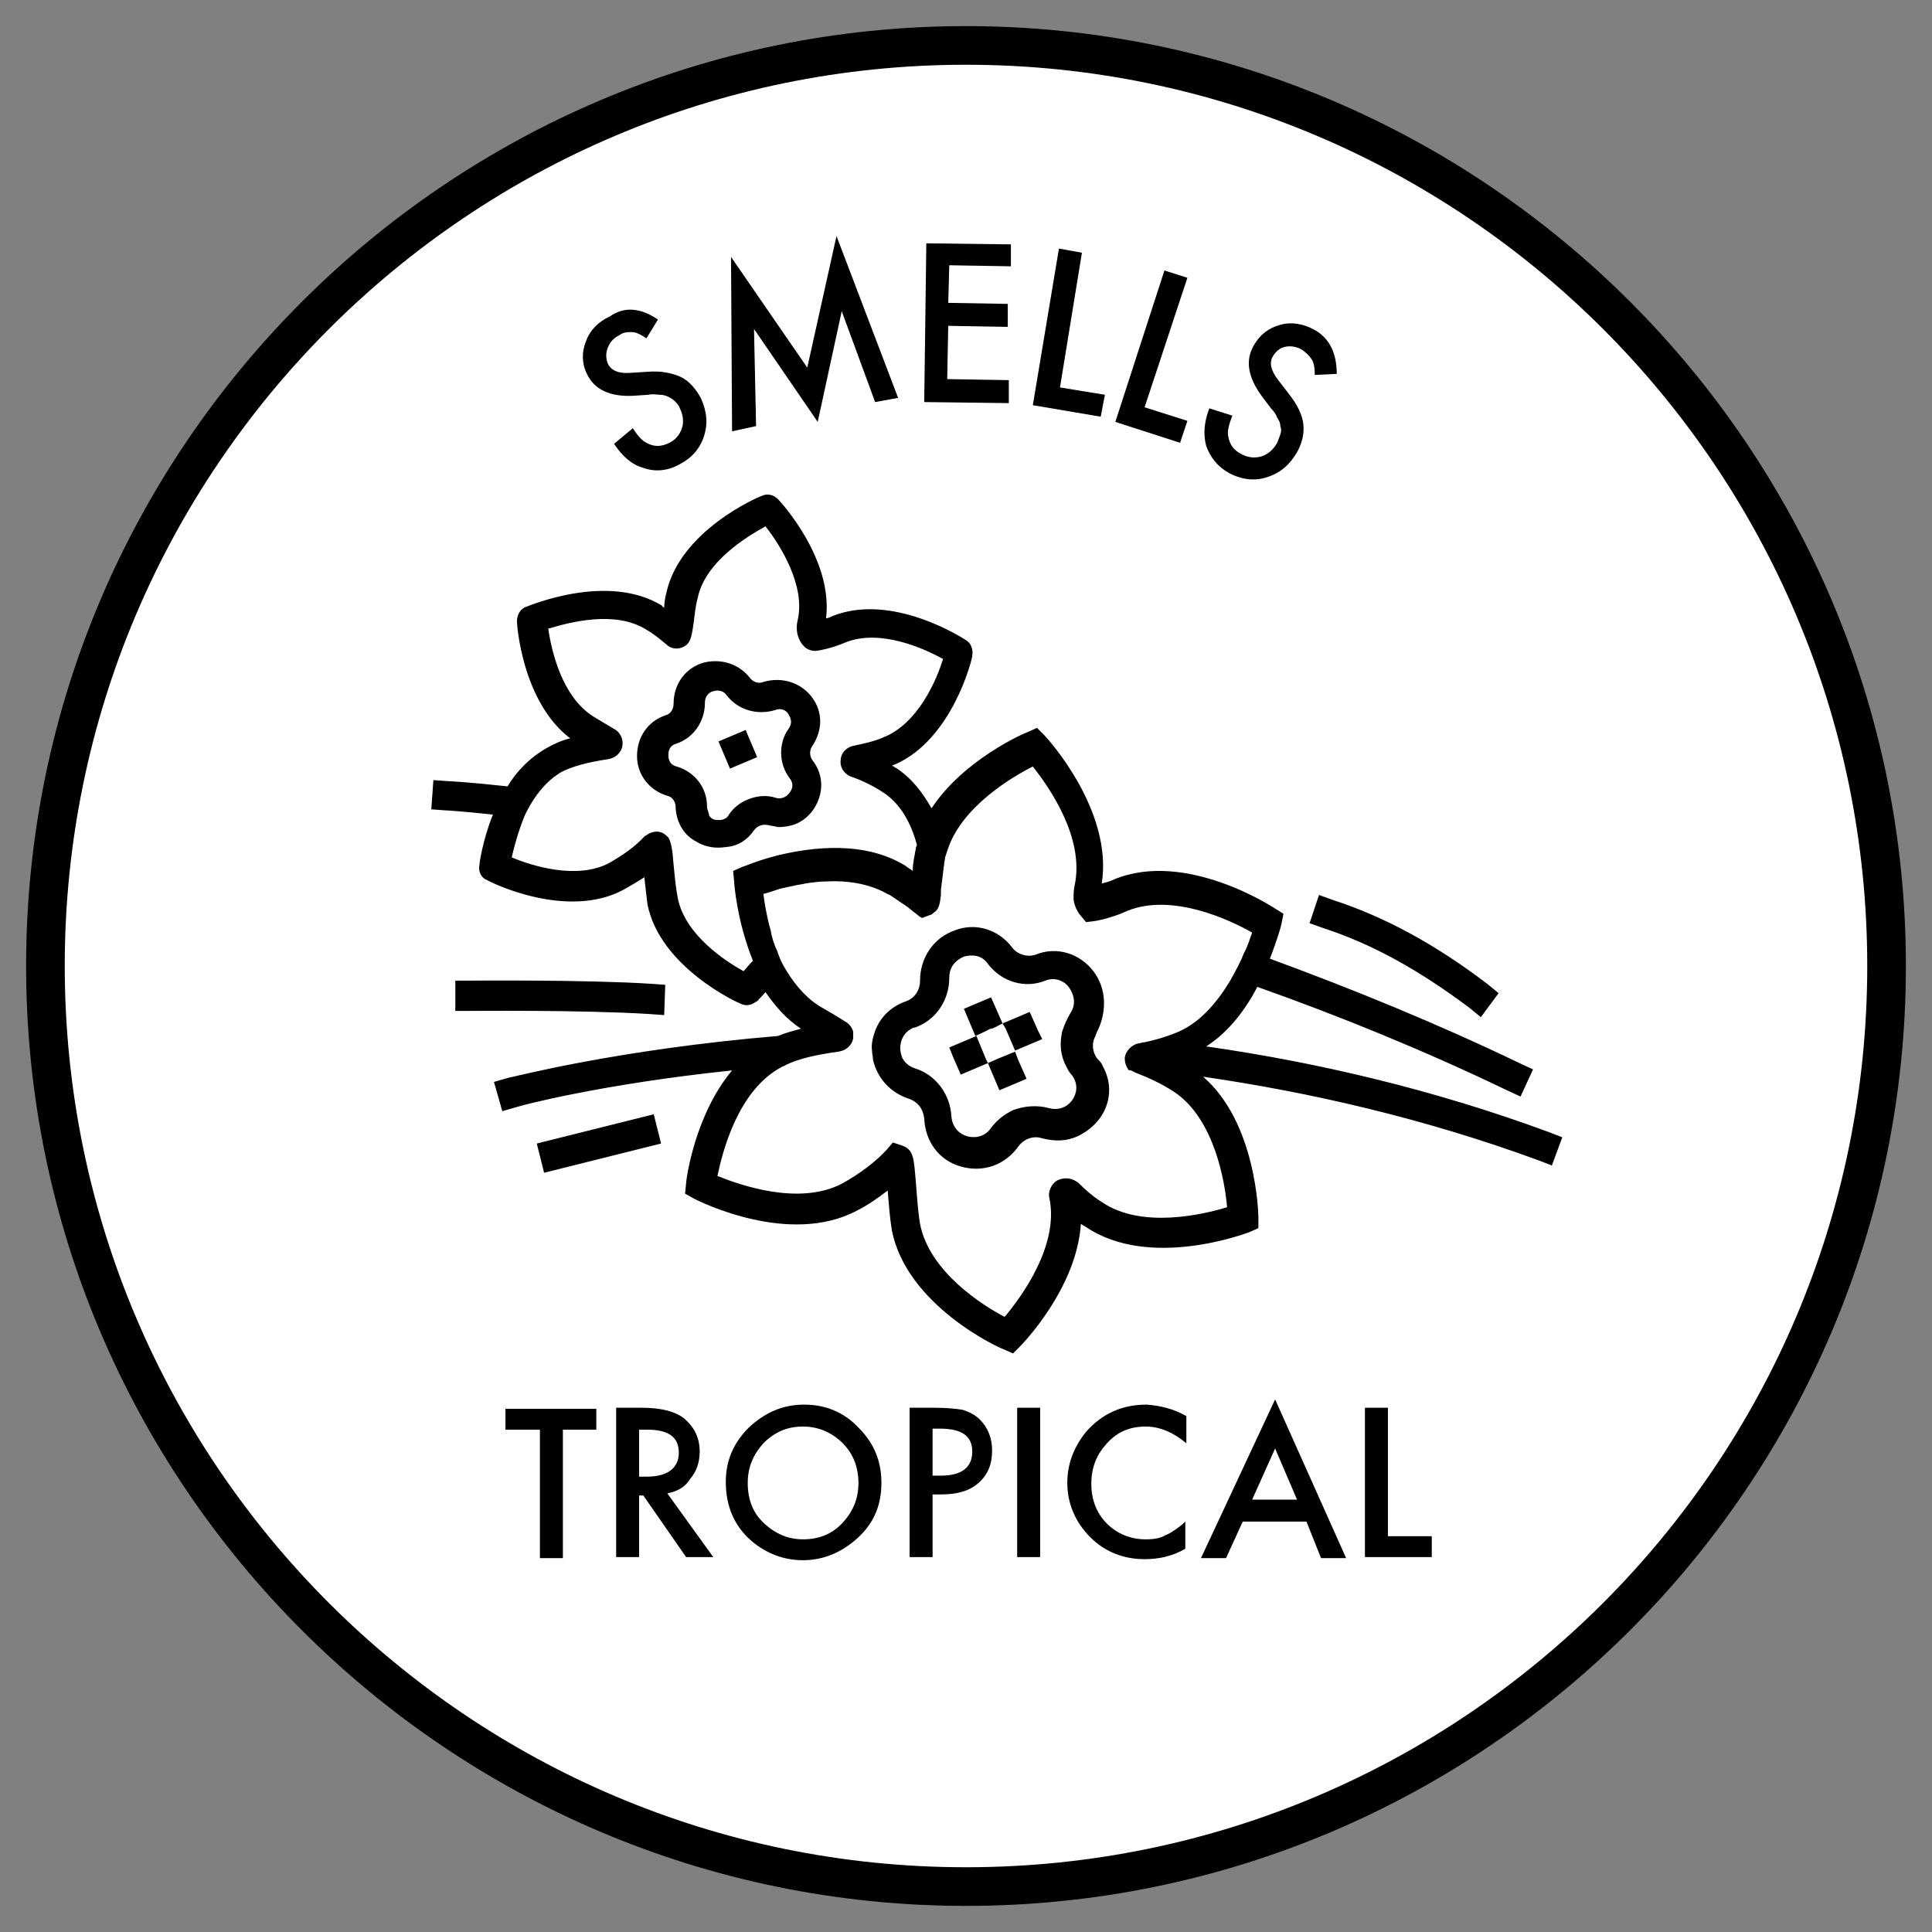
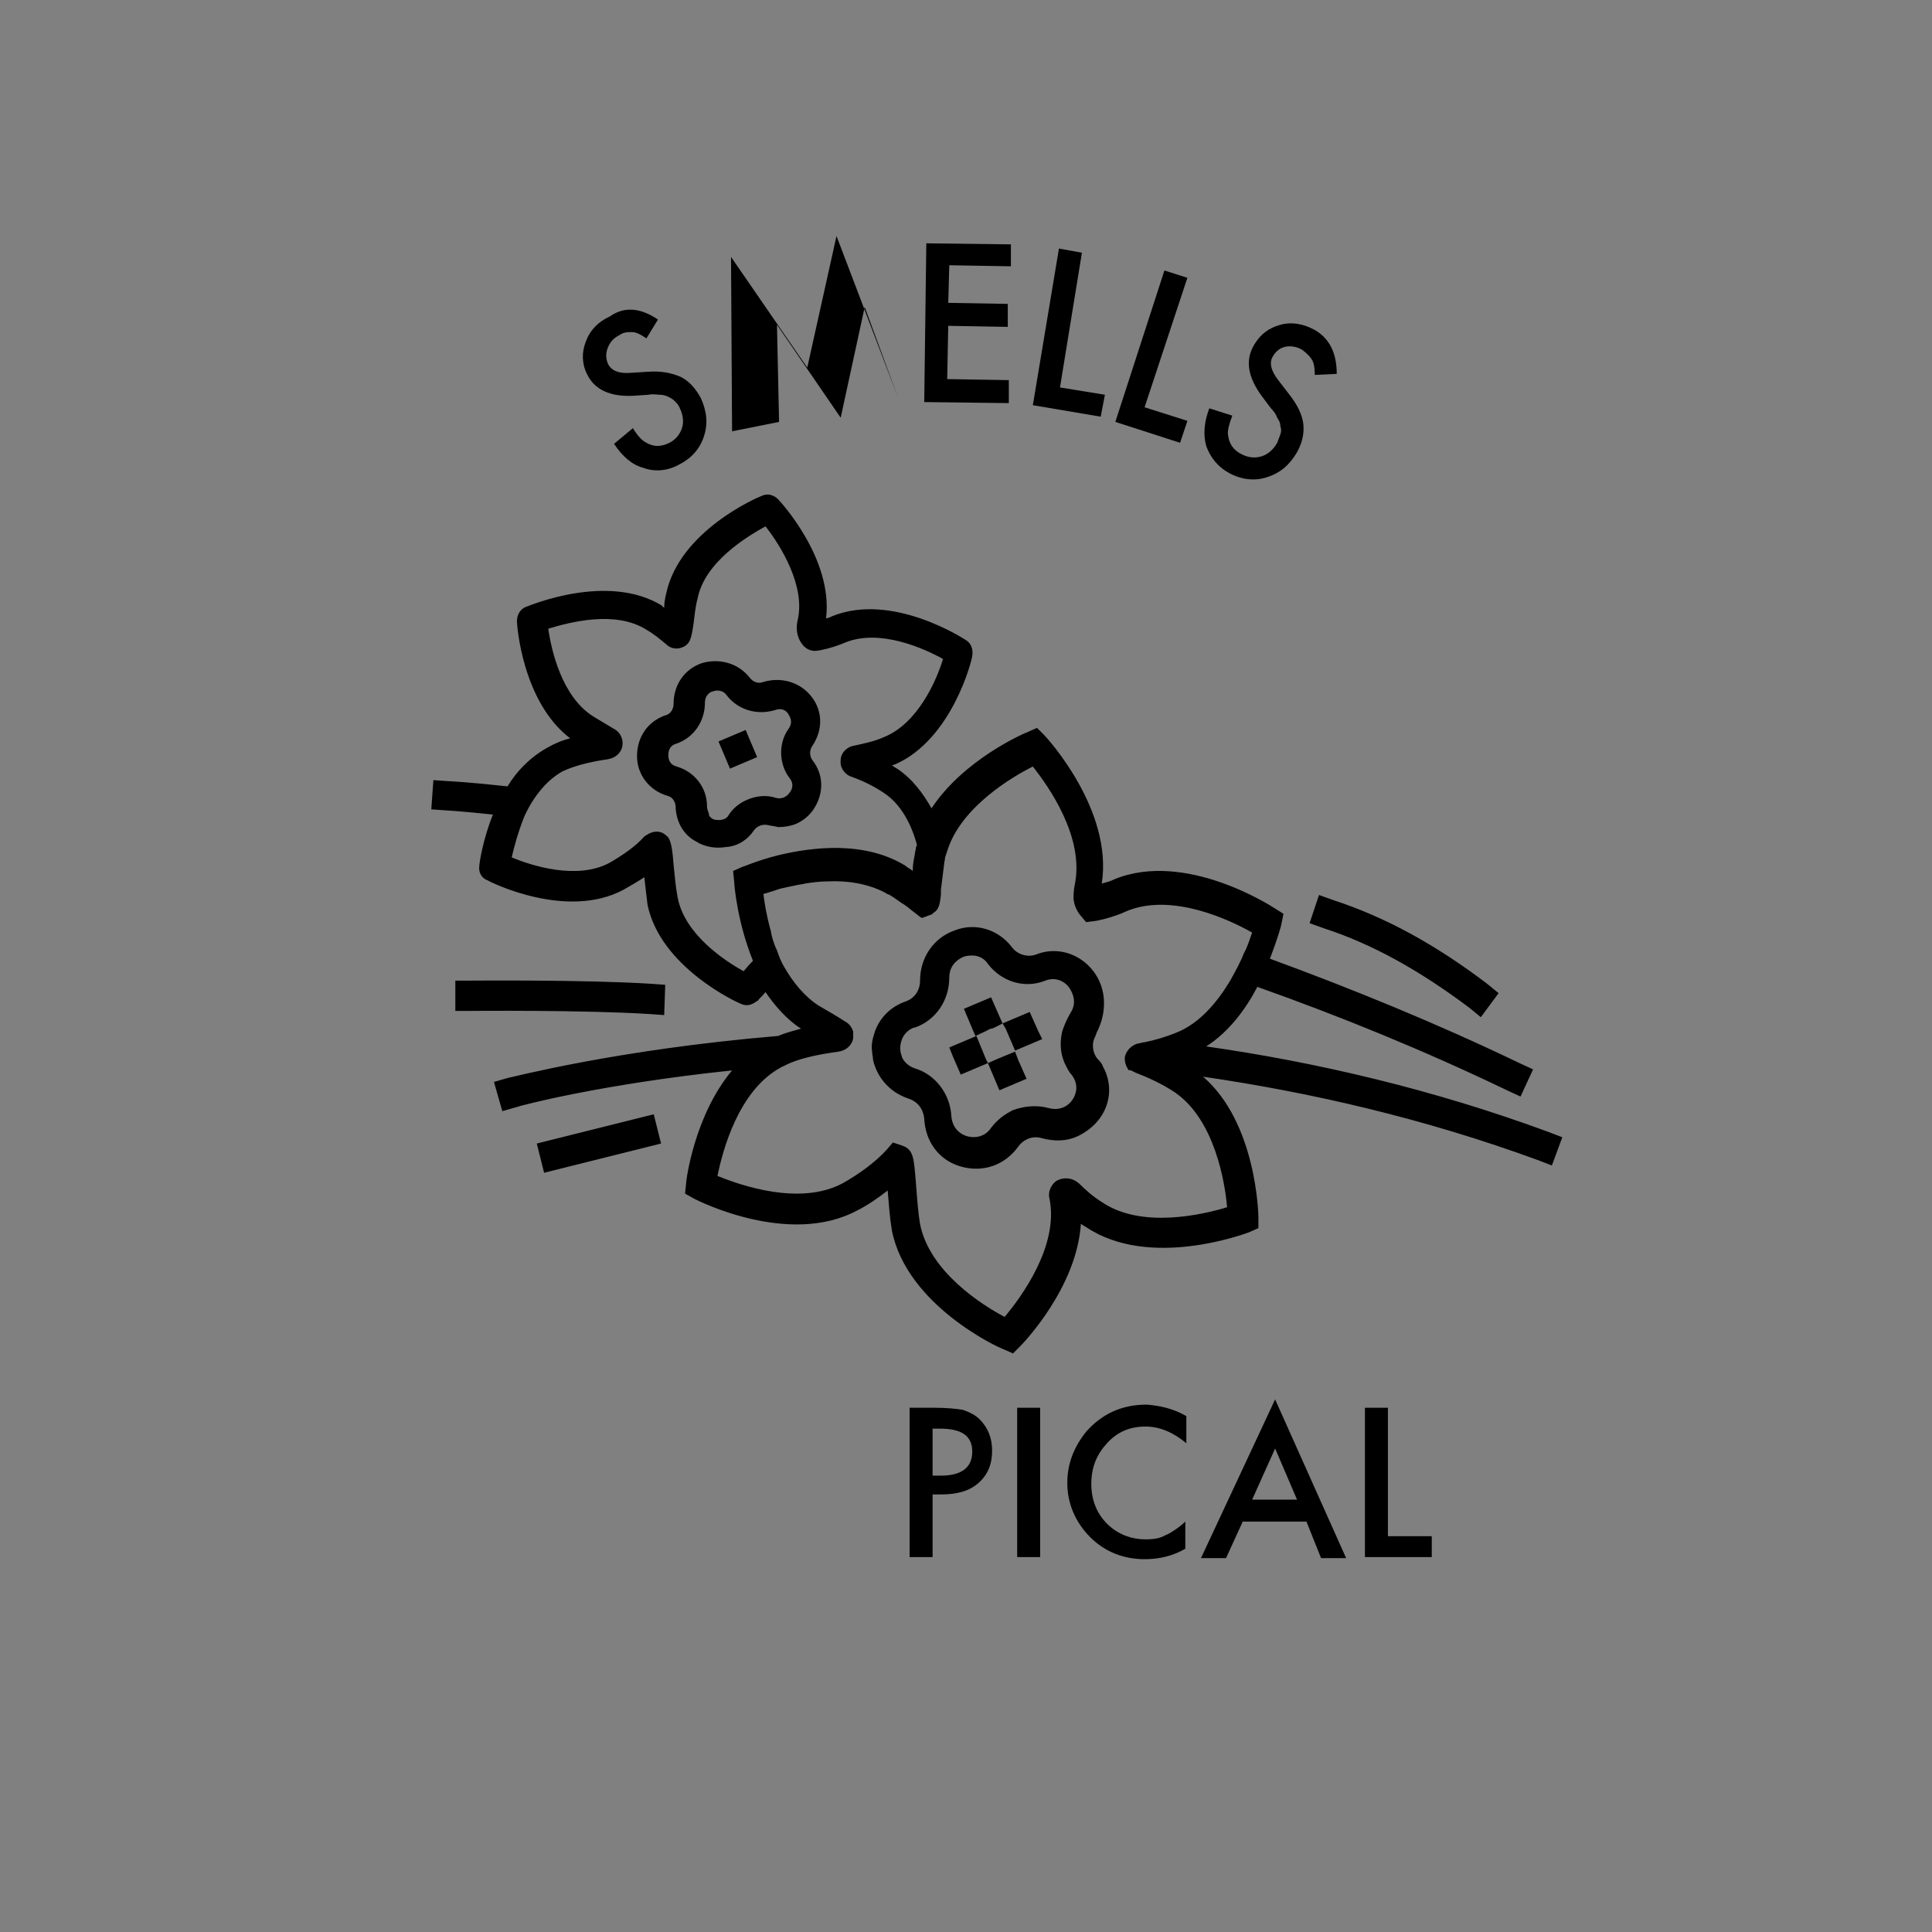
<svg xmlns="http://www.w3.org/2000/svg" version="1.1" id="Layer_1" x="0px" y="0px" viewBox="0 0 185 185" style="enable-background:new 0 0 185 185;" xml:space="preserve">
  <rect x="0" y="0" width="185" height="185" fill="#808080" stroke="none" />
  <style type="text/css">
	.st0{fill:#FFFFFF;}
</style>
  <g>
-     <circle class="st0" cx="92.5" cy="92.5" r="88.2" />
-     <path d="M92.5,182.5c-49.6,0-90-40.4-90-90s40.4-90,90-90s90,40.4,90,90S142.1,182.5,92.5,182.5z M92.5,6.2   C44.9,6.2,6.2,44.9,6.2,92.5c0,47.6,38.7,86.3,86.3,86.3s86.3-38.7,86.3-86.3C178.8,44.9,140.1,6.2,92.5,6.2z" />
-   </g>
+     </g>
  <g>
-     <path d="M53.9,136.9v12.3h-2.2v-12.3h-3.3v-2h8.7v2H53.9z" />
-     <path d="M63.9,143l4.4,6.1h-2.6l-4.1-5.9h-0.4v5.9h-2.2v-14.3h2.5c1.9,0,3.3,0.4,4.1,1.1c0.9,0.8,1.4,1.8,1.4,3.1   c0,1-0.3,1.9-0.9,2.6C65.6,142.4,64.9,142.8,63.9,143z M61.2,141.4h0.7c2,0,3.1-0.8,3.1-2.3c0-1.5-1-2.2-3-2.2h-0.8V141.4z" />
-     <path d="M69.5,141.9c0-2,0.7-3.7,2.2-5.2c1.5-1.4,3.2-2.2,5.3-2.2c2,0,3.8,0.7,5.2,2.2c1.5,1.5,2.2,3.2,2.2,5.3   c0,2.1-0.7,3.8-2.2,5.2c-1.5,1.4-3.3,2.2-5.3,2.2c-1.8,0-3.5-0.6-5-1.9C70.3,146.1,69.5,144.2,69.5,141.9z M71.6,142   c0,1.6,0.5,2.9,1.6,3.9c1.1,1,2.3,1.5,3.7,1.5c1.5,0,2.8-0.5,3.8-1.6c1-1.1,1.5-2.3,1.5-3.8c0-1.5-0.5-2.8-1.5-3.8   c-1-1-2.3-1.6-3.8-1.6c-1.5,0-2.7,0.5-3.8,1.6C72.2,139.2,71.6,140.4,71.6,142z" />
    <path d="M89.3,143.3v5.8h-2.2v-14.3h2.4c1.2,0,2.1,0.1,2.7,0.2c0.6,0.2,1.2,0.5,1.6,0.9c0.8,0.8,1.2,1.8,1.2,3   c0,1.3-0.4,2.3-1.3,3.1c-0.9,0.8-2.1,1.1-3.6,1.1H89.3z M89.3,141.3h0.8c2,0,3-0.8,3-2.3c0-1.5-1-2.2-3.1-2.2h-0.7V141.3z" />
    <path d="M99.6,134.8v14.3h-2.2v-14.3H99.6z" />
    <path d="M113.6,135.6v2.6c-1.2-1-2.5-1.6-3.9-1.6c-1.5,0-2.7,0.5-3.7,1.6c-1,1.1-1.5,2.3-1.5,3.9c0,1.5,0.5,2.8,1.5,3.8   c1,1,2.3,1.5,3.7,1.5c0.8,0,1.4-0.1,1.9-0.4c0.3-0.1,0.6-0.3,0.9-0.5c0.3-0.2,0.7-0.5,1-0.8v2.6c-1.2,0.7-2.5,1-3.9,1   c-2,0-3.8-0.7-5.2-2.1c-1.4-1.4-2.2-3.2-2.2-5.2c0-1.8,0.6-3.4,1.8-4.9c1.5-1.7,3.4-2.6,5.8-2.6   C111.1,134.6,112.4,134.9,113.6,135.6z" />
    <path d="M125.1,145.7h-6.1l-1.6,3.5H115l7.1-15.2l6.8,15.2h-2.4L125.1,145.7z M124.2,143.6l-2.1-4.9l-2.2,4.9H124.2z" />
    <path d="M132.9,134.8v12.3h4.2v2h-6.4v-14.3H132.9z" />
  </g>
  <g>
    <path d="M63,30.6l-1.1,1.8c-0.6-0.4-1-0.6-1.4-0.6c-0.4,0-0.8,0-1.2,0.3c-0.6,0.3-0.9,0.7-1.1,1.2c-0.2,0.5-0.2,1,0,1.5   c0.3,0.7,1.1,1,2.2,0.9l1.6-0.1c1.3-0.1,2.3,0.1,3.2,0.5c0.8,0.4,1.4,1.1,1.9,2c0.6,1.3,0.7,2.5,0.3,3.7c-0.4,1.2-1.2,2.1-2.4,2.7   c-1.1,0.6-2.3,0.7-3.4,0.3c-1.1-0.3-2-1.1-2.8-2.3l1.8-1.5c0.5,0.8,0.9,1.2,1.3,1.4c0.7,0.4,1.4,0.4,2.2,0c0.6-0.3,1-0.8,1.2-1.4   c0.2-0.6,0.1-1.3-0.2-1.9c-0.1-0.3-0.3-0.5-0.5-0.7c-0.2-0.2-0.4-0.3-0.6-0.4c-0.2-0.1-0.5-0.2-0.8-0.2c-0.3,0-0.7-0.1-1.1,0   l-1.5,0.1c-2.2,0.1-3.7-0.6-4.4-2.1c-0.5-1-0.5-2.1-0.1-3.1c0.4-1.1,1.2-1.9,2.3-2.4C59.8,29.3,61.4,29.5,63,30.6z" />
-     <path d="M70.1,41.3L70,24.6l7.3,10.6l2.8-12.6L86,38.1l-2.2,0.4l-3.2-8.7l-2.3,10.6l-6.1-8.9l0.2,9.3L70.1,41.3z" />
+     <path d="M70.1,41.3L70,24.6l7.3,10.6l2.8-12.6L86,38.1l-3.2-8.7l-2.3,10.6l-6.1-8.9l0.2,9.3L70.1,41.3z" />
    <path d="M96.8,25.5l-5.9-0.1L90.8,29l5.7,0.1l0,2.2l-5.7-0.1l-0.1,5.1l5.9,0.1l0,2.2l-8.1-0.1l0.2-15.2l8.1,0.1L96.8,25.5z" />
    <path d="M103.6,24.2l-2.1,12.9l4.3,0.7l-0.4,2.1l-6.5-1.1l2.5-15L103.6,24.2z" />
    <path d="M113.7,26.6L109.6,39l4.1,1.3l-0.7,2.1l-6.2-2l4.7-14.5L113.7,26.6z" />
    <path d="M128,35.8l-2.1,0.1c0-0.7-0.1-1.2-0.3-1.5c-0.2-0.3-0.5-0.6-0.9-0.9c-0.5-0.3-1.1-0.4-1.6-0.3c-0.5,0.1-0.9,0.4-1.2,0.9   c-0.4,0.6-0.2,1.4,0.5,2.3l1,1.3c0.8,1,1.3,2,1.4,2.9c0.1,0.9-0.1,1.8-0.6,2.7c-0.7,1.2-1.6,2-2.9,2.4c-1.2,0.4-2.5,0.2-3.6-0.4   c-1.1-0.6-1.8-1.5-2.2-2.6c-0.3-1.1-0.2-2.3,0.3-3.6l2.2,0.7c-0.3,0.8-0.5,1.5-0.4,1.9c0.1,0.8,0.5,1.4,1.3,1.8   c0.6,0.3,1.2,0.4,1.9,0.2c0.6-0.2,1.1-0.6,1.5-1.3c0.1-0.3,0.2-0.5,0.3-0.8c0.1-0.3,0.1-0.5,0-0.8c0-0.3-0.1-0.5-0.3-0.8   c-0.1-0.3-0.3-0.6-0.6-0.9l-0.9-1.2c-1.3-1.8-1.6-3.4-0.7-4.9c0.6-1,1.4-1.6,2.5-1.9c1.1-0.3,2.2-0.1,3.3,0.5   C127.3,32.4,128,33.8,128,35.8z" />
  </g>
  <g>
    <path d="M148.3,108.4c-11.1-4.1-22.3-6.7-32.8-8.2c2.2-1.4,3.8-3.6,4.9-5.7c7.9,2.8,16,6.1,23.9,9.9l1.3,0.6l1.2-2.6l-1.3-0.6   c-7.9-3.8-16-7.1-23.9-10c0.7-1.8,1.1-3.2,1.1-3.3l0.2-1l-0.8-0.5c-0.3-0.2-8.6-5.6-15.4-2.8c-0.4,0.2-0.8,0.3-1.2,0.4   c1.1-7-5.2-13.9-5.5-14.2l-0.7-0.7l-0.9,0.4c-0.3,0.1-6.1,2.6-9.2,7.3c-0.8-1.4-1.8-2.8-3.3-3.8c-0.2-0.1-0.3-0.2-0.5-0.3   c0,0,0,0,0,0c0.1,0,0.2-0.1,0.3-0.1c5.5-2.4,7.4-10.1,7.4-10.4c0.1-0.6-0.1-1.2-0.6-1.5c-0.3-0.2-7.1-4.6-12.8-2.3   c-0.2,0.1-0.4,0.2-0.6,0.2c0.7-5.7-4.4-11.2-4.6-11.4c-0.4-0.4-1-0.6-1.6-0.3c-0.3,0.1-7.8,3.3-9.1,9.3c-0.1,0.4-0.2,0.9-0.2,1.4   c-0.1-0.1-0.2-0.1-0.2-0.2c-5.2-3.2-12.7,0-13,0.1c-0.6,0.2-0.9,0.8-0.9,1.4c0,0.3,0.5,7.7,5.1,11.2c-0.8,0.2-1.5,0.5-2.2,0.9   c-1.6,0.9-2.9,2.2-3.8,3.7c-3.6-0.4-5.6-0.5-5.7-0.5l-1.4-0.1l-0.2,2.8l1.4,0.1c0.1,0,1.7,0.1,4.5,0.4c-1,2.5-1.3,4.7-1.3,4.9   c-0.1,0.6,0.2,1.2,0.8,1.4c0.3,0.2,7.6,3.8,13,0.9c0.7-0.4,1.4-0.8,2-1.2c0.1,0.9,0.2,1.8,0.3,2.6c1.2,6,8.6,9.4,8.9,9.5   c0.4,0.2,0.8,0.2,1.2,0c0.2-0.1,0.3-0.2,0.5-0.3c0-0.1,0.3-0.3,0.7-0.8c0.9,1.3,2,2.6,3.4,3.5c-0.7,0.2-1.5,0.4-2.2,0.7   c-15.5,1.3-25.6,4-25.8,4l-1.4,0.4l0.8,2.8l1.4-0.4c0.2-0.1,8.1-2.2,20.6-3.5c-3.6,4.3-4.4,10.5-4.4,10.8l-0.1,1l0.9,0.5   c0.4,0.2,9.1,4.6,15.6,1.1c1-0.5,2-1.2,2.9-1.9c0.1,1.2,0.2,2.6,0.4,3.8c1.4,7.2,10.3,11.3,10.7,11.4l0.9,0.4l0.7-0.7   c0.3-0.3,5.4-5.6,5.8-11.7c0.2,0.1,0.3,0.2,0.5,0.3c6.1,4.1,15.3,0.6,15.6,0.5l0.9-0.4l0-1c0-0.4-0.2-9.1-5.3-13.5   c10.3,1.5,21.2,4,32.1,8l1.3,0.5l1-2.7L148.3,108.4z M108.7,102.7c1.3,0.5,2.6,1.1,3.8,1.9c3.8,2.6,4.8,8.6,5,11   c-2.3,0.7-8.2,2.1-12-0.5c-0.8-0.5-1.5-1.1-2.2-1.8c-0.6-0.5-1.3-0.6-2-0.3c-0.6,0.3-1,1.1-0.8,1.8c0.9,4.5-2.7,9.4-4.3,11.3   c-2.1-1.1-7.2-4.3-8.1-8.9c-0.2-1.2-0.3-2.7-0.4-4c-0.2-2.3-0.2-3.1-1.3-3.5l-0.9-0.3l-0.6,0.7c-1.1,1.2-2.6,2.3-4.2,3.2   c-4.1,2.2-9.8,0.2-12-0.7c0.5-2.4,2-8.2,6.1-10.4c0.1-0.1,0.3-0.1,0.4-0.2c1.2-0.6,2.9-1,5.1-1.3c0.7-0.1,1.3-0.6,1.4-1.3   c0-0.2,0-0.4,0-0.6c-0.1-0.4-0.4-0.8-0.8-1c-0.6-0.4-1.8-1.1-2.5-1.5c-1.4-0.9-2.5-2.3-3.3-3.7c-0.3-0.5-0.5-1-0.7-1.6   c-0.3-0.6-0.5-1.3-0.6-1.9c-0.4-1.4-0.6-2.7-0.7-3.5c0.4-0.1,1-0.3,1.6-0.5c0.4-0.1,0.9-0.2,1.4-0.3c0.3-0.1,0.7-0.1,1-0.2   c0.7-0.1,1.4-0.2,2.1-0.2c1.9-0.1,3.9,0.2,5.6,1.1c0.1,0.1,0.2,0.1,0.4,0.2c0.5,0.3,1,0.7,1.5,1c0.3,0.2,0.6,0.5,0.9,0.7l0.5,0.4   l0.2,0.1l0.8-0.3c0.1,0,0.2-0.1,0.3-0.2c0.5-0.3,0.6-0.8,0.7-1.7c0,0,0-0.1,0-0.1c0,0,0,0,0,0c0-0.1,0-0.3,0-0.4   c0.1-0.7,0.2-1.7,0.3-2.4c0-0.2,0.1-0.5,0.1-0.7c0.1-0.3,0.2-0.6,0.3-0.9c1.4-4,6.1-6.8,8.1-7.8c1.5,1.9,5,6.8,4,11.4   c-0.1,0.5-0.1,0.9-0.1,1.3c0.1,0.9,0.6,1.5,0.7,1.6l0.5,0.6l0.8-0.1c0.1,0,1.2-0.2,2.5-0.7c0.2-0.1,0.5-0.2,0.7-0.3   c4.3-1.7,9.8,0.9,11.9,2.1c-0.2,0.5-0.4,1.3-0.8,2c-0.3,0.8-0.8,1.7-1.3,2.6c-1.2,2-2.9,4.1-5.2,5c-1,0.4-2,0.7-3,0.9   c-0.2,0-0.4,0.1-0.5,0.1c-0.7,0.1-1.3,0.7-1.4,1.4c0,0.4,0.1,0.8,0.4,1.2C108.2,102.4,108.5,102.6,108.7,102.7z M103.3,114.3   C103.3,114.3,103.3,114.3,103.3,114.3L103.3,114.3C103.3,114.3,103.3,114.3,103.3,114.3z M71.2,93c-1.8-1-5.6-3.5-6.3-7   c-0.2-1-0.3-2.2-0.4-3.2c-0.1-1.3-0.2-2.1-0.5-2.6c-0.2-0.2-0.4-0.4-0.7-0.5c-0.3-0.1-0.7-0.1-1.1,0.1c-0.1,0-0.1,0.1-0.2,0.1   c-0.1,0.1-0.2,0.1-0.3,0.2c-0.9,1-2.1,1.8-3.3,2.5c-3.1,1.7-7.5,0.3-9.4-0.5c0.2-0.9,0.6-2.4,1.2-3.9c0.4-0.9,1-1.9,1.7-2.7   c0.5-0.6,1.2-1.2,1.9-1.6c1-0.5,2.4-0.9,4.4-1.2c0.7-0.1,1.3-0.6,1.4-1.3c0.1-0.6-0.2-1.3-0.8-1.6c-0.5-0.3-1.5-0.9-2-1.2   c-3-1.9-4-6.3-4.3-8.4c2-0.6,6.4-1.8,9.4,0.1c0.7,0.4,1.3,0.9,1.9,1.4c0.4,0.4,1,0.5,1.5,0.3c0.8-0.3,0.9-0.9,1.1-2.2   c0.1-0.8,0.2-1.8,0.4-2.5c0.7-3.5,4.7-5.9,6.5-6.9c1.5,1.9,3.8,5.7,3.1,8.9c-0.3,1.2,0.1,2.1,0.6,2.6c0.3,0.3,0.8,0.5,1.3,0.4   c0.1,0,1.3-0.2,2.7-0.8c3.3-1.3,7.5,0.6,9.3,1.6c-0.6,2-2.4,6.2-5.7,7.5c-0.9,0.4-1.9,0.6-2.8,0.8c-0.7,0.1-1.3,0.7-1.3,1.4   c-0.1,0.7,0.4,1.4,1.1,1.6c1.1,0.4,2.1,0.9,3,1.5c1.7,1.1,2.7,3.1,3.2,5c0,0.1-0.1,0.2-0.1,0.3c0,0.2-0.1,0.4-0.1,0.6   c-0.1,0.5-0.2,1-0.2,1.6c-0.2-0.2-0.5-0.3-0.7-0.5c-3.9-2.4-8.9-1.8-12.2-1c-2,0.5-3.3,1.1-3.4,1.1l-0.9,0.4l0.1,1   c0,0.3,0.3,3.9,1.8,7.6C71.6,92.5,71.4,92.8,71.2,93z M72.2,79.5c0.3-0.4,0.8-0.6,1.3-0.5c0.4,0.1,0.7,0.1,1,0.2   c0.6,0,1.2-0.1,1.7-0.3c0.7-0.3,1.3-0.8,1.7-1.4c1-1.5,1-3.3-0.1-4.7c-0.3-0.4-0.3-1,0-1.4c1-1.5,1-3.3-0.1-4.7   c-1.1-1.4-2.9-1.9-4.6-1.4c-0.5,0.2-1,0-1.3-0.4c-1.1-1.4-2.9-1.9-4.6-1.4c-1.7,0.6-2.7,2.1-2.7,3.9c0,0.5-0.3,1-0.8,1.1   c-1.7,0.6-2.7,2.1-2.7,3.9c0,1.8,1.2,3.3,2.9,3.8c0.5,0.1,0.8,0.6,0.8,1.1c0,0,0,0.1,0,0.1c0.1,1.4,0.8,2.6,2,3.2   c0.3,0.2,0.6,0.3,0.9,0.4c0.7,0.2,1.3,0.2,2,0.1C70.7,81,71.6,80.4,72.2,79.5z M67.7,77.2c0-1.8-1.2-3.3-2.9-3.8   c-0.8-0.2-0.8-0.9-0.8-1.1c0-0.2,0-0.9,0.8-1.1c1.7-0.6,2.7-2.2,2.7-3.9c0-0.8,0.6-1.1,0.8-1.1c0.2-0.1,0.9-0.2,1.3,0.4   c1.1,1.4,2.9,1.9,4.6,1.4c0.8-0.3,1.2,0.2,1.3,0.4c0.1,0.2,0.5,0.7,0,1.4c-1,1.4-0.9,3.4,0.1,4.7c0.5,0.6,0.2,1.2,0,1.4   c-0.1,0.2-0.6,0.7-1.3,0.5c-0.9-0.3-1.9-0.2-2.8,0.2c-0.7,0.3-1.3,0.8-1.7,1.4c-0.1,0.2-0.2,0.3-0.4,0.4c-0.4,0.2-0.8,0.1-0.9,0.1   c-0.1,0-0.4-0.1-0.6-0.4C67.9,77.8,67.7,77.6,67.7,77.2z M72.5,72.5c-2.6,1.1,0,0-2.6,1.1L68.8,71l2.6-1.1L72.5,72.5z M104.7,93   c-1.3-1.7-3.5-2.4-5.5-1.6c-0.8,0.3-1.8,0-2.3-0.7c0,0,0,0,0,0c-1.3-1.7-3.5-2.4-5.5-1.6c-2,0.7-3.3,2.6-3.3,4.8   c0,0.9-0.5,1.7-1.4,2c-1.4,0.5-2.4,1.5-2.9,2.8c-0.2,0.6-0.4,1.3-0.3,1.9c0,0.3,0.1,0.6,0.1,0.9c0.4,1.7,1.6,3.1,3.4,3.7   c0.9,0.3,1.4,1,1.5,1.9c0.1,2.2,1.4,4,3.5,4.6c2.1,0.6,4.2-0.1,5.5-1.9c0.5-0.7,1.4-1.1,2.3-0.8c1.2,0.3,2.3,0.3,3.4-0.2   c0.8-0.4,1.5-0.9,2.1-1.7c1.1-1.5,1.2-3.4,0.3-5c-0.1-0.3-0.3-0.5-0.5-0.7c-0.5-0.6-0.6-1.5-0.2-2.2c0-0.1,0.1-0.2,0.1-0.3   C106,97,106,94.7,104.7,93z M101.7,98.8c-0.2,1-0.2,1.9,0.2,2.9c0.2,0.4,0.4,0.9,0.7,1.2c0.7,0.9,0.5,1.8,0.1,2.4   c-0.4,0.6-1.2,1.1-2.3,0.8c-1.1-0.3-2.3-0.2-3.4,0.2c-0.8,0.4-1.5,0.9-2.1,1.7c-0.6,0.9-1.6,1-2.3,0.8c-0.7-0.2-1.4-0.8-1.5-1.9   c-0.1-2.1-1.5-4-3.5-4.6c-0.6-0.2-1-0.6-1.2-1c-0.1-0.3-0.2-0.6-0.2-0.9c0-0.7,0.3-1.6,1.3-2c0,0,0.1,0,0.1,0   c2-0.7,3.3-2.6,3.3-4.8c0-1.1,0.7-1.7,1.4-2c0.7-0.2,1.7-0.2,2.3,0.7c1.3,1.7,3.5,2.4,5.5,1.6c1-0.4,1.9,0.1,2.3,0.7   c0.4,0.6,0.7,1.5,0.1,2.4C102.1,97.7,101.9,98.2,101.7,98.8z M96,98l2.6-1.1l0.8,1.8l0.4,0.8c-2.6,1.1,0,0-2.6,1.1l-0.9-2.1L96,98z    M94.4,101.4l0.2,0.4c-2.6,1.1,0,0-2.6,1.1l-0.7-1.6l-0.4-1l2.6-1.1L94.4,101.4z M95.5,101.4l1.7-0.7l0.3,0.8l0.8,1.8   c-2.6,1.1,0,0-2.6,1.1l-1.1-2.6L95.5,101.4z M94.9,98.5c-0.6,0.2,0.5-0.2-1.5,0.7l-0.3-0.7l-0.8-1.9l2.6-1.1L96,98   C95.4,98.3,95.1,98.5,94.9,98.5z M45,96.8l-1.4,0l0-2.9l1.4,0c0.1,0,11-0.1,17.3,0.3l1.4,0.1l-0.1,2.9l-1.4-0.1   C55.9,96.7,45.2,96.8,45,96.8z M62.6,106.7l0.7,2.8l-11.2,2.8l-0.7-2.8L62.6,106.7z M126.8,88.9l-1.4-0.5l0.9-2.7l1.4,0.5   c4.9,1.6,9.7,4.2,14.7,8l1.1,0.9l-1.7,2.3l-1.1-0.9C135.9,92.9,131.4,90.4,126.8,88.9z" />
  </g>
</svg>